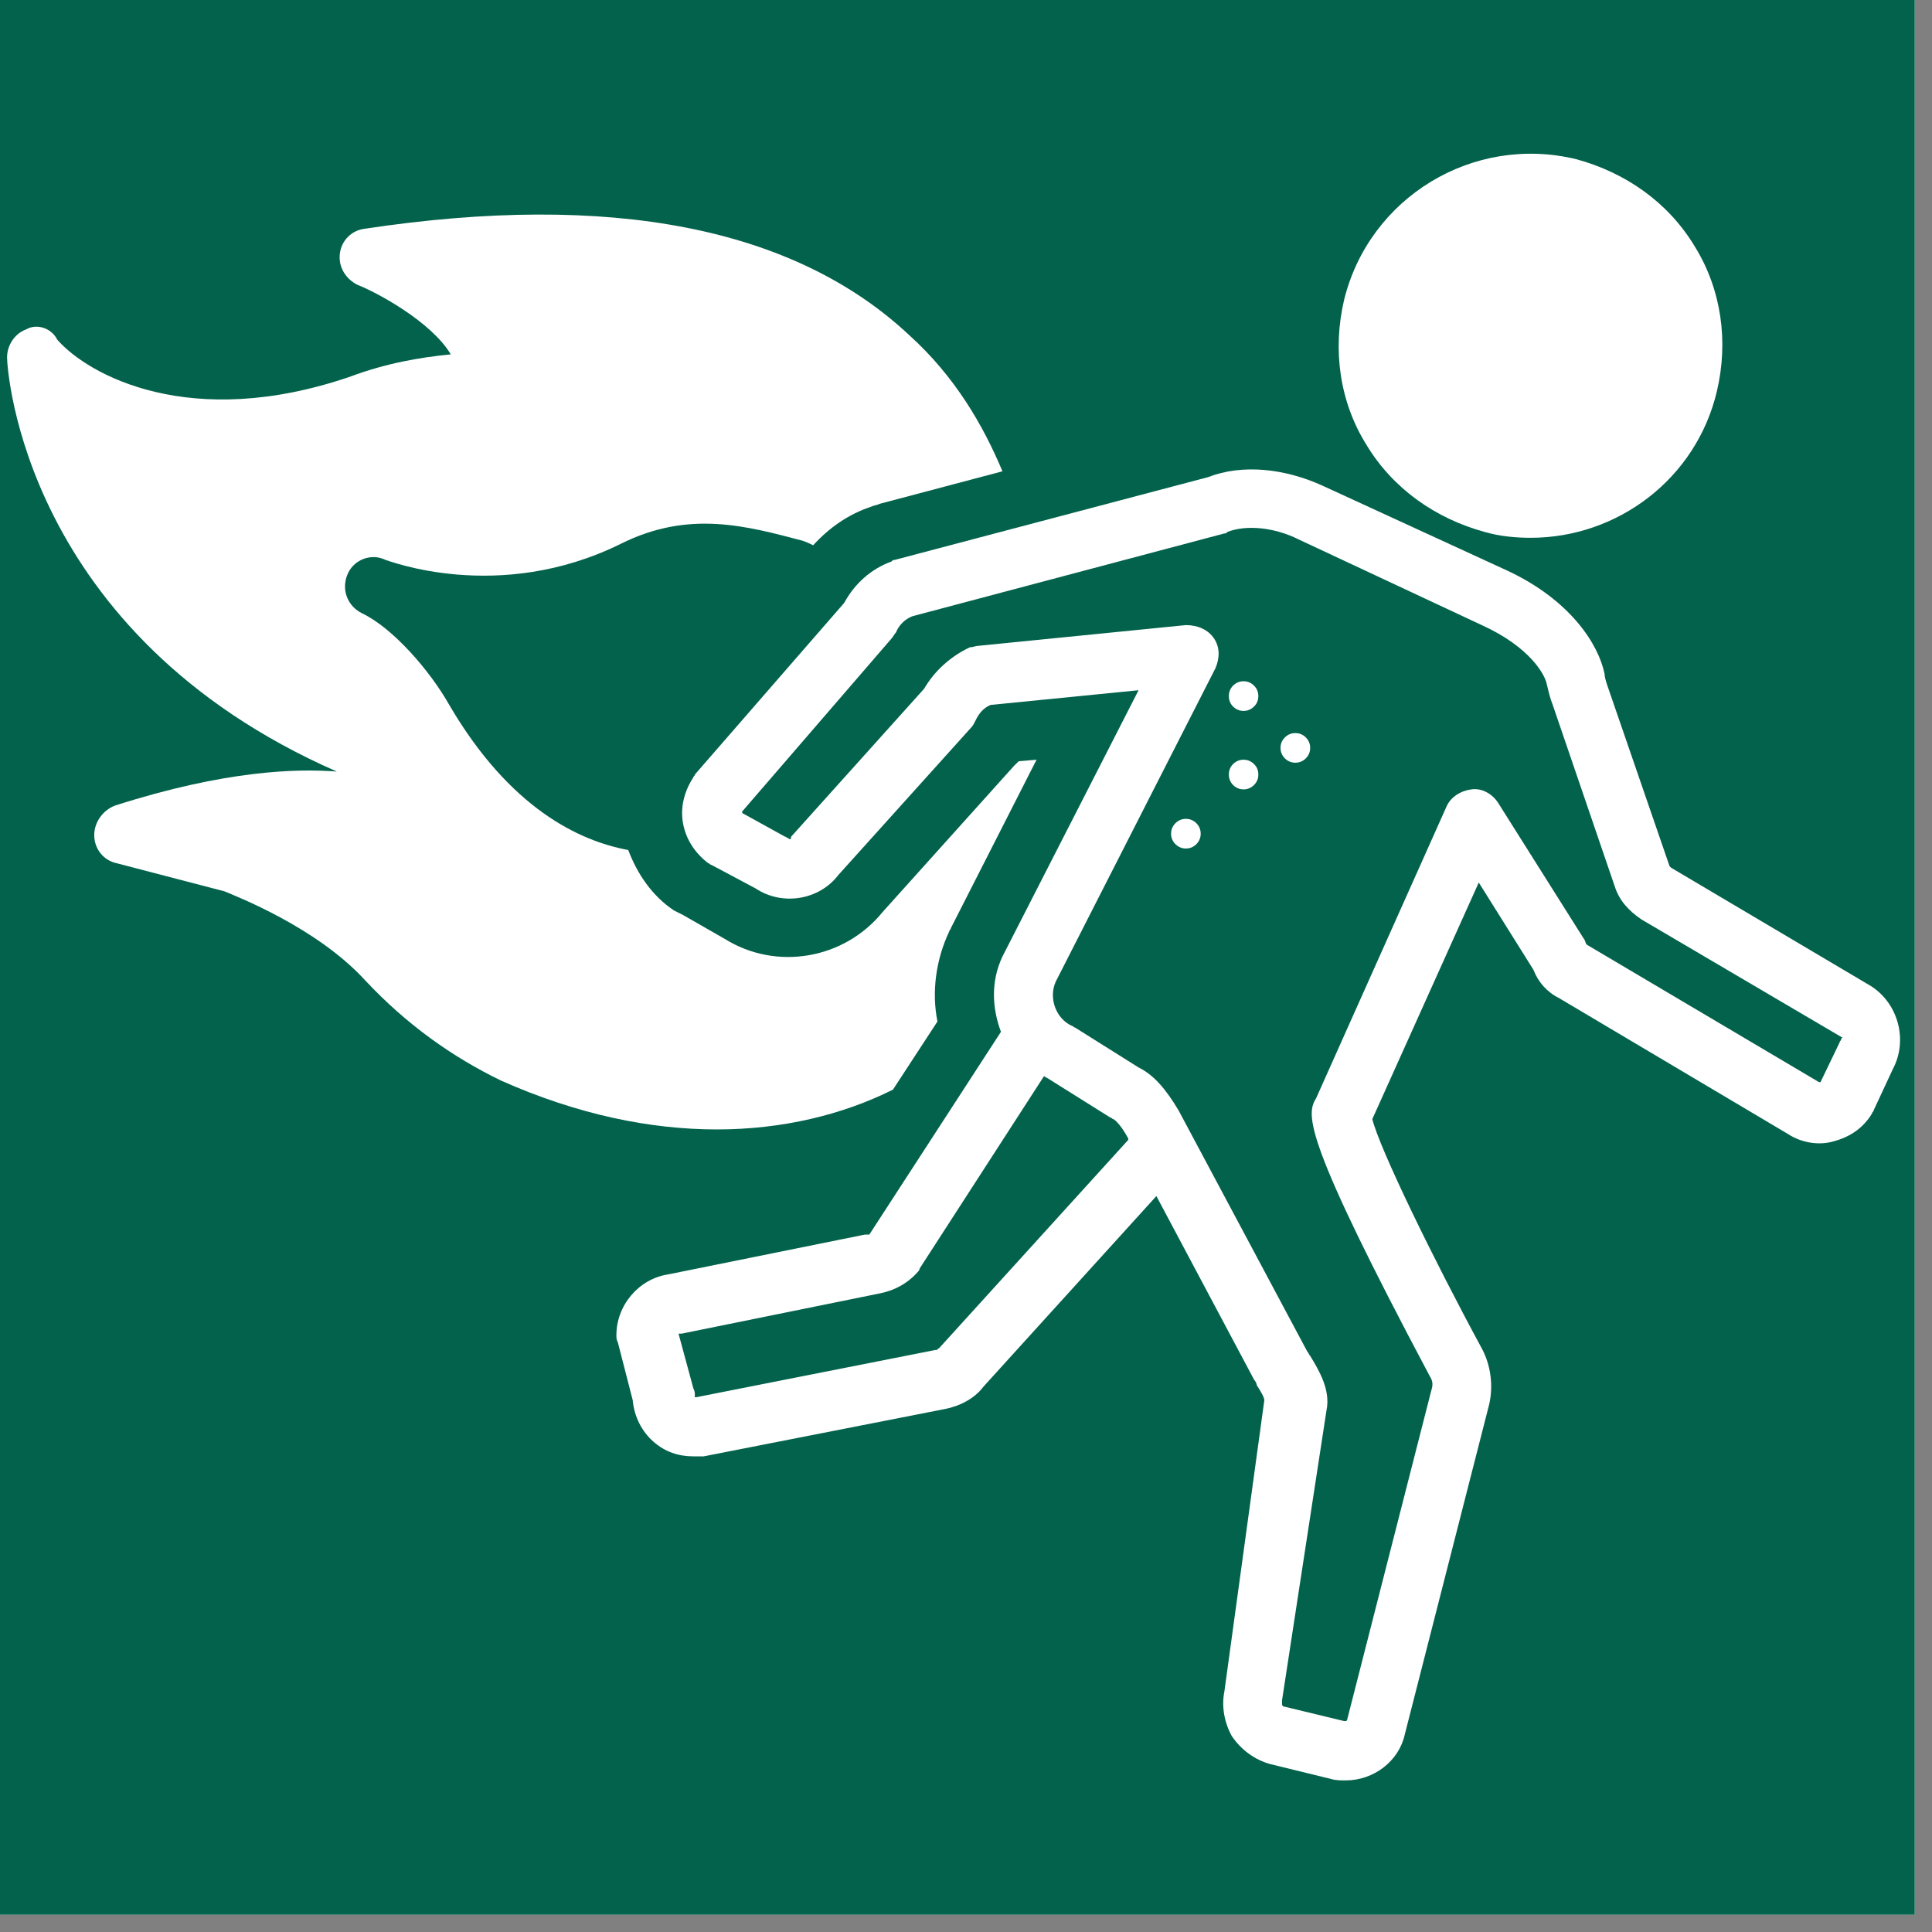
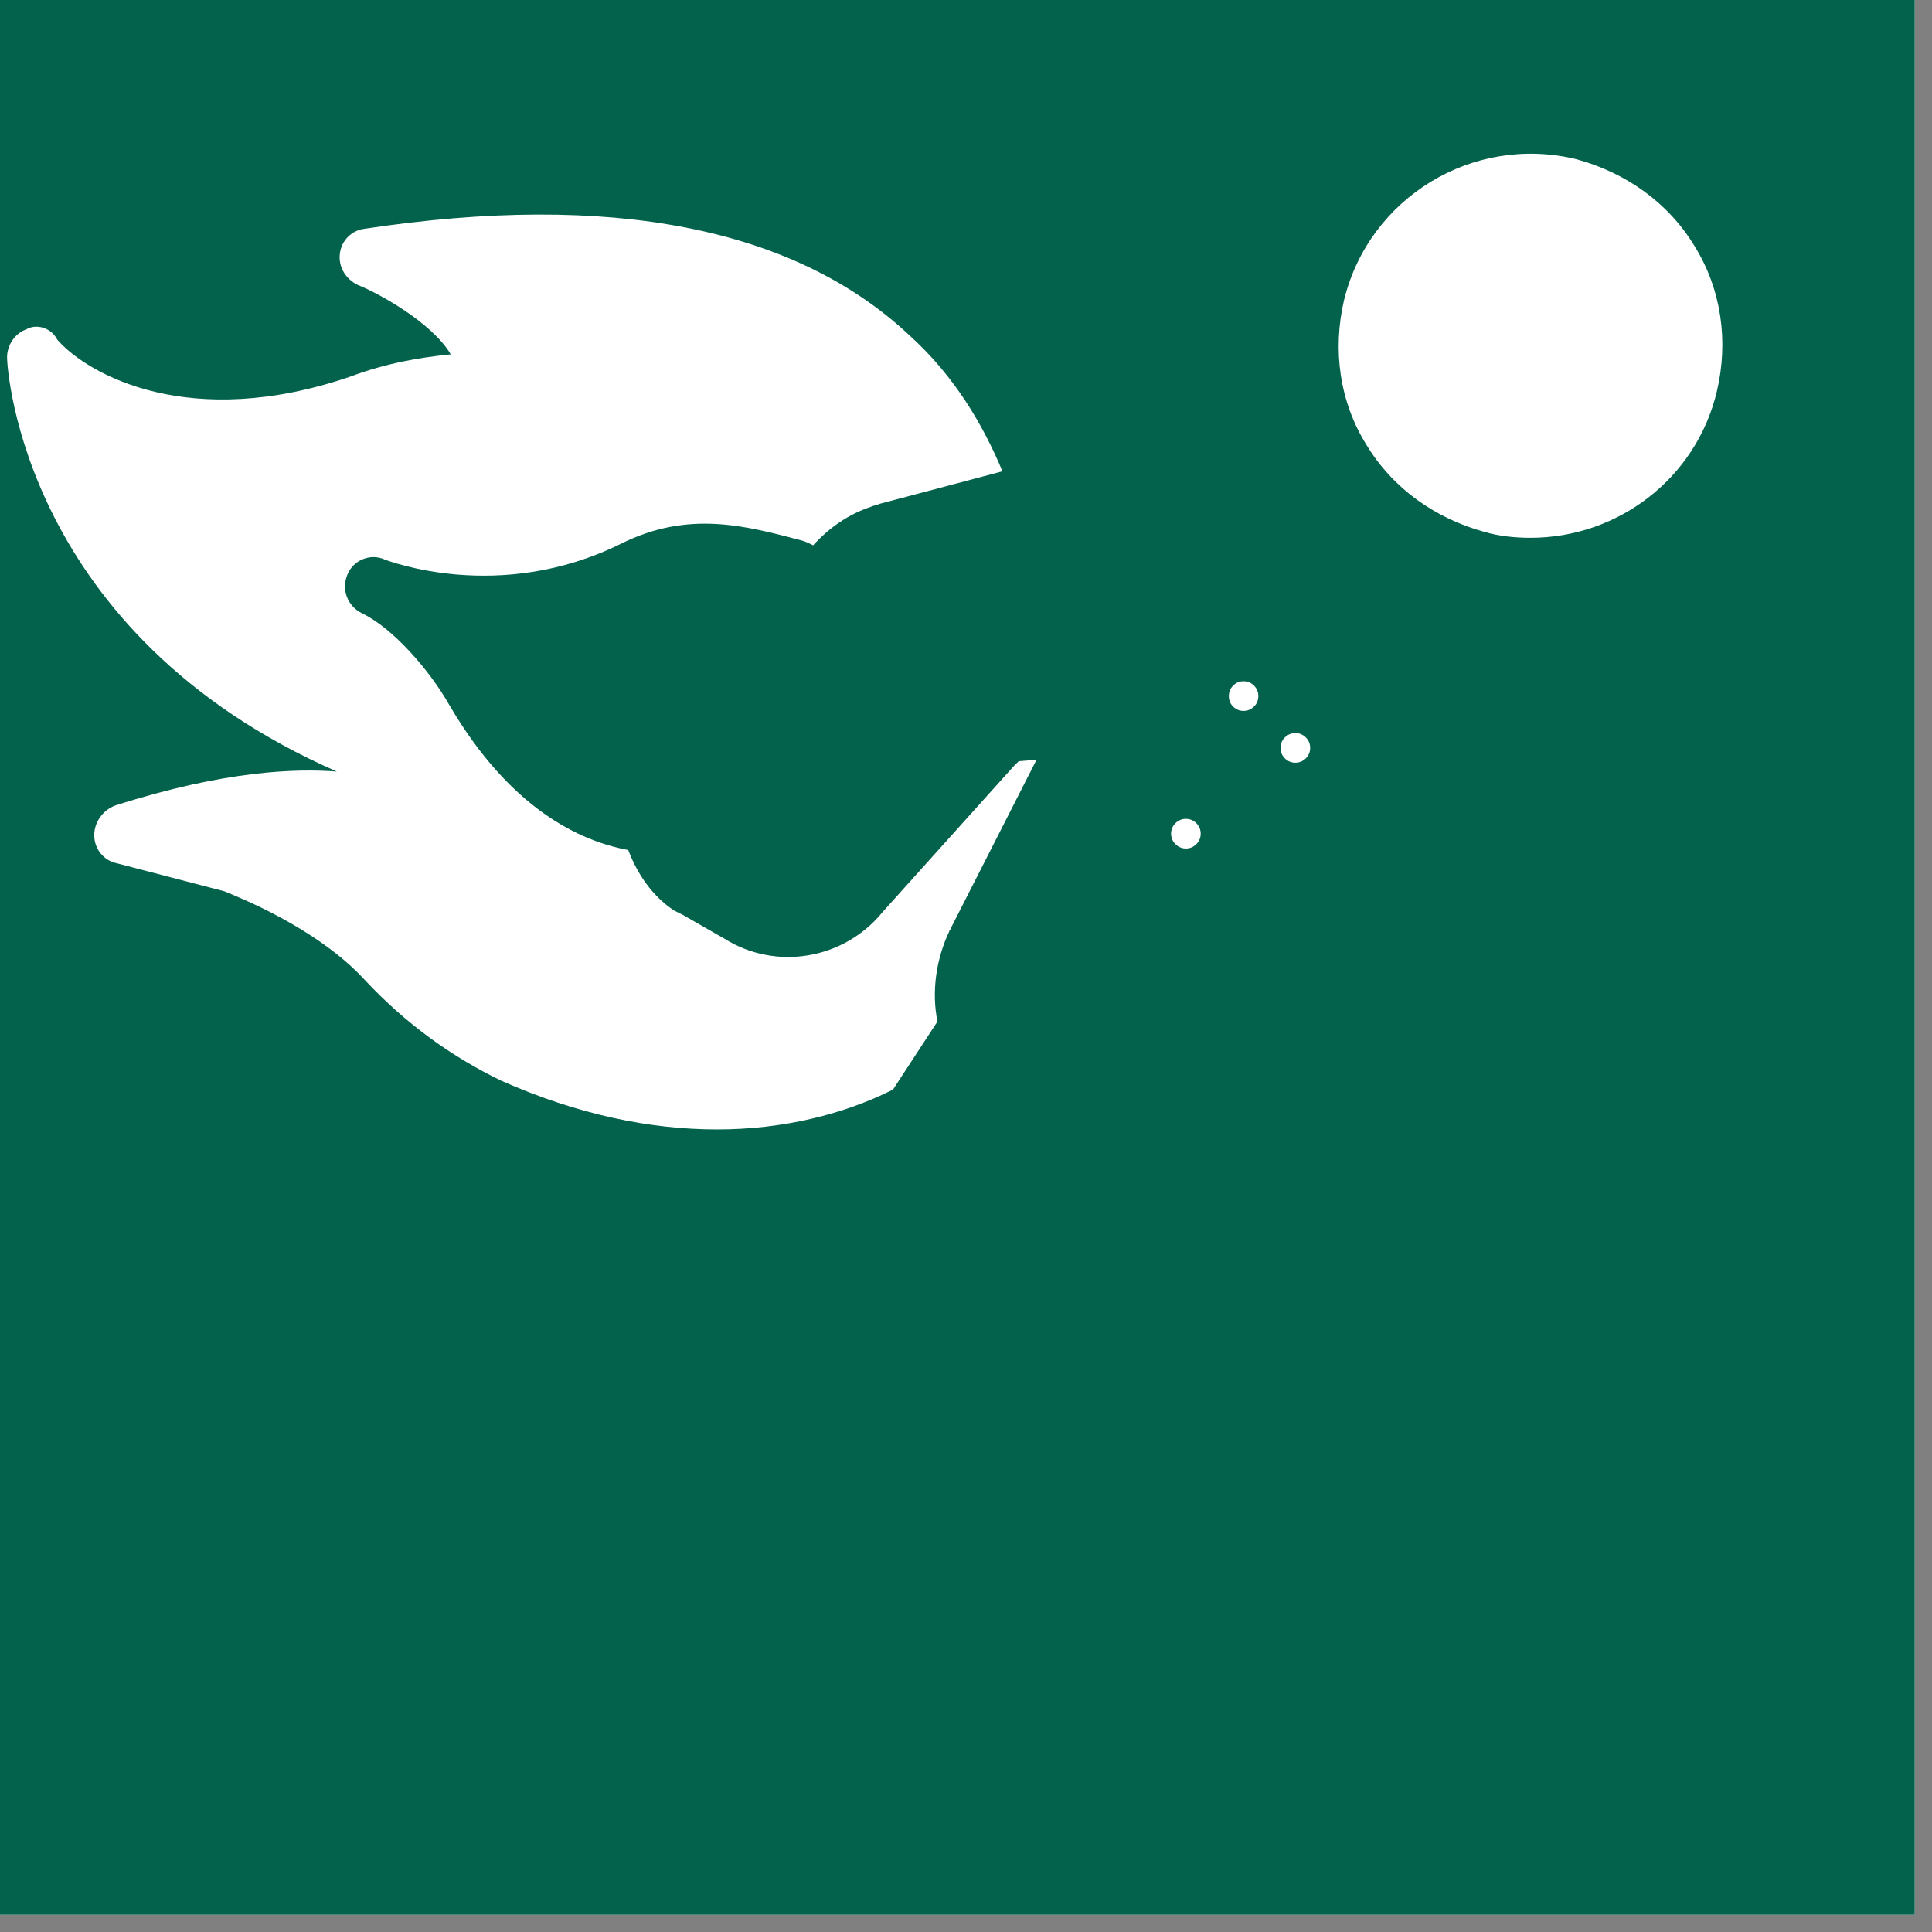
<svg xmlns="http://www.w3.org/2000/svg" width="74" viewBox="0 0 55.5 55.5" height="74" preserveAspectRatio="xMidYMid meet">
  <rect x="0" y="0" width="55.5" height="55.5" fill="#808080" stroke="none" />
  <defs>
    <clipPath id="2fe6f4b2aa">
      <path d="M 0 0 L 55.004 0 L 55.004 55.004 L 0 55.004 Z M 0 0 " clip-rule="nonzero" />
    </clipPath>
    <clipPath id="706c561592">
      <path d="M 17 13 L 55 13 L 55 51.422 L 17 51.422 Z M 17 13 " clip-rule="nonzero" />
    </clipPath>
  </defs>
  <g clip-path="url(#2fe6f4b2aa)">
    <path fill="#ffffff" d="M 0 0 L 55.004 0 L 55.004 55.004 L 0 55.004 Z M 0 0 " fill-opacity="1" fill-rule="nonzero" />
    <path fill="#03624c" d="M 0 0 L 55.004 0 L 55.004 55.004 L 0 55.004 Z M 0 0 " fill-opacity="1" fill-rule="nonzero" />
  </g>
  <path fill="#ffffff" d="M 9.676 22.164 C 8.531 22.078 6.492 22.121 3.305 23.141 C 2.965 23.27 2.707 23.609 2.707 23.992 C 2.707 24.375 2.965 24.715 3.348 24.797 L 6.449 25.605 C 6.746 25.734 9.082 26.625 10.484 28.156 C 11.676 29.43 12.992 30.363 14.395 31.043 C 16.602 32.023 18.684 32.445 20.598 32.445 C 22.469 32.445 24.211 32.023 25.652 31.301 L 26.93 29.344 C 26.758 28.496 26.887 27.559 27.27 26.754 C 27.27 26.711 27.312 26.711 27.312 26.668 L 29.777 21.824 L 29.266 21.867 C 29.223 21.91 29.18 21.953 29.137 21.992 L 25.355 26.199 C 24.25 27.559 22.297 27.898 20.809 26.965 L 19.621 26.285 C 19.535 26.242 19.449 26.199 19.363 26.156 C 18.727 25.734 18.305 25.098 18.047 24.418 C 16.645 24.16 14.648 23.227 12.906 20.25 C 12.355 19.273 11.293 18.043 10.398 17.617 C 9.977 17.406 9.805 16.938 9.977 16.512 C 10.145 16.086 10.656 15.875 11.078 16.086 C 11.121 16.086 14.309 17.363 17.836 15.621 C 19.789 14.645 21.445 15.109 23.062 15.535 C 23.188 15.578 23.273 15.621 23.359 15.664 C 23.828 15.152 24.379 14.77 25.016 14.559 C 25.102 14.516 25.188 14.516 25.27 14.473 L 28.797 13.539 C 28.246 12.223 27.438 10.82 26.121 9.629 C 22.809 6.527 17.539 5.508 10.484 6.57 C 10.102 6.613 9.805 6.91 9.762 7.293 C 9.719 7.676 9.934 8.016 10.273 8.184 C 10.824 8.398 12.398 9.246 12.949 10.18 C 12.059 10.266 11.078 10.438 10.059 10.82 C 5.469 12.391 2.539 10.777 1.645 9.758 C 1.477 9.418 1.051 9.289 0.754 9.461 C 0.414 9.586 0.203 9.926 0.203 10.266 C 0.203 10.605 0.668 18.211 9.676 22.164 Z M 9.676 22.164 " fill-opacity="1" fill-rule="nonzero" />
  <path fill="#ffffff" d="M 38.613 8.609 C 38.273 10.055 38.484 11.543 39.25 12.773 C 40.016 14.047 41.25 14.898 42.648 15.281 C 43.074 15.406 43.543 15.449 43.969 15.449 C 46.473 15.449 48.727 13.75 49.32 11.242 C 49.66 9.801 49.449 8.312 48.684 7.078 C 47.918 5.805 46.688 4.957 45.285 4.574 C 42.309 3.852 39.336 5.676 38.613 8.609 Z M 38.613 8.609 " fill-opacity="1" fill-rule="nonzero" />
  <g clip-path="url(#706c561592)">
-     <path fill="#ffffff" d="M 53.742 28.324 L 48.004 24.926 C 48.004 24.926 47.961 24.883 47.961 24.883 L 46.176 19.699 C 46.133 19.57 46.094 19.445 46.094 19.359 C 45.922 18.512 45.113 17.234 43.289 16.387 L 38.02 13.965 C 36.914 13.453 35.684 13.324 34.703 13.707 L 25.695 16.086 C 25.652 16.086 25.652 16.086 25.613 16.129 C 25.016 16.344 24.551 16.77 24.25 17.32 L 19.961 22.25 C 19.961 22.293 19.918 22.293 19.918 22.332 C 19.664 22.715 19.535 23.184 19.621 23.652 C 19.707 24.117 19.961 24.5 20.344 24.797 C 20.387 24.797 20.387 24.84 20.426 24.84 L 21.703 25.52 C 22.469 26.031 23.531 25.859 24.082 25.137 L 27.906 20.891 C 27.949 20.848 27.992 20.762 28.035 20.676 C 28.117 20.508 28.246 20.336 28.457 20.25 L 32.707 19.828 L 28.797 27.477 C 28.457 28.199 28.5 28.961 28.754 29.641 L 24.973 35.465 C 24.973 35.465 24.973 35.465 24.93 35.465 C 24.891 35.465 24.891 35.465 24.848 35.465 L 19.195 36.609 C 18.344 36.738 17.707 37.504 17.707 38.352 C 17.707 38.438 17.707 38.48 17.75 38.566 L 18.176 40.223 C 18.219 40.691 18.43 41.113 18.77 41.414 C 19.109 41.711 19.492 41.836 19.918 41.836 C 20.004 41.836 20.086 41.836 20.172 41.836 C 20.172 41.836 20.215 41.836 20.215 41.836 L 27.141 40.477 C 27.566 40.395 27.992 40.18 28.246 39.84 L 33.219 34.359 L 36.023 39.629 C 36.062 39.672 36.105 39.754 36.105 39.797 C 36.191 39.926 36.32 40.137 36.32 40.223 L 35.172 48.594 C 35.086 49.02 35.172 49.484 35.383 49.867 C 35.641 50.25 36.023 50.547 36.488 50.676 L 38.23 51.102 C 38.359 51.145 38.527 51.145 38.656 51.145 C 39.465 51.145 40.188 50.59 40.355 49.824 L 42.777 40.352 C 42.906 39.797 42.82 39.203 42.566 38.734 C 41.164 36.145 39.633 33 39.422 32.148 L 42.48 25.352 L 44.051 27.859 C 44.18 28.199 44.434 28.496 44.773 28.664 L 51.359 32.574 C 51.742 32.828 52.254 32.914 52.68 32.785 C 53.145 32.66 53.527 32.406 53.781 31.98 C 53.781 31.938 53.824 31.938 53.824 31.895 L 54.379 30.703 C 54.805 29.898 54.547 28.836 53.742 28.324 Z M 27.012 38.691 C 27.012 38.691 26.973 38.734 26.973 38.734 C 26.973 38.734 26.93 38.734 26.93 38.777 C 26.93 38.777 26.887 38.777 26.887 38.777 L 20.004 40.137 C 20.004 40.137 19.961 40.137 19.961 40.137 C 19.961 40.137 19.961 40.094 19.961 40.094 C 19.961 40.012 19.961 39.969 19.918 39.883 L 19.492 38.312 C 19.492 38.312 19.492 38.312 19.535 38.312 C 19.535 38.312 19.578 38.312 19.578 38.312 L 25.23 37.164 C 25.695 37.078 26.078 36.867 26.375 36.527 C 26.375 36.527 26.418 36.484 26.418 36.441 L 29.988 30.918 C 30.031 30.918 30.031 30.961 30.074 30.961 L 31.898 32.105 C 31.941 32.105 31.941 32.148 31.984 32.148 C 31.984 32.148 32.156 32.234 32.41 32.703 L 32.41 32.746 Z M 52.891 29.855 C 52.891 29.898 52.848 29.898 52.848 29.941 L 52.297 31.086 C 52.297 31.086 52.297 31.086 52.254 31.086 L 45.582 27.137 C 45.539 27.094 45.539 27.008 45.496 26.965 L 43.031 23.055 C 42.863 22.801 42.566 22.633 42.27 22.676 C 41.969 22.715 41.672 22.887 41.547 23.184 L 37.805 31.555 C 37.508 32.023 37.465 32.746 41.078 39.543 C 41.164 39.672 41.164 39.797 41.121 39.926 L 38.699 49.402 C 38.699 49.441 38.656 49.441 38.613 49.441 L 36.871 49.02 C 36.871 49.02 36.828 49.02 36.828 48.934 C 36.828 48.891 36.828 48.891 36.828 48.848 L 38.105 40.52 C 38.23 39.926 37.891 39.371 37.637 38.949 C 37.594 38.906 37.594 38.863 37.551 38.82 L 33.855 31.895 C 33.473 31.258 33.133 30.875 32.707 30.664 L 30.879 29.516 C 30.836 29.516 30.836 29.473 30.797 29.473 C 30.328 29.262 30.117 28.664 30.328 28.199 L 34.918 19.191 C 35.043 18.891 35.043 18.594 34.875 18.34 C 34.703 18.086 34.406 17.957 34.066 17.957 L 28.117 18.551 C 28.035 18.551 27.949 18.594 27.863 18.594 C 27.312 18.852 26.844 19.273 26.547 19.785 L 22.766 23.992 C 22.723 24.035 22.723 24.035 22.723 24.074 C 22.723 24.117 22.68 24.117 22.637 24.074 C 22.594 24.074 22.594 24.035 22.551 24.035 L 21.32 23.355 C 21.32 23.355 21.32 23.355 21.32 23.312 L 25.613 18.34 C 25.652 18.297 25.695 18.211 25.738 18.168 C 25.824 17.957 25.992 17.789 26.207 17.703 L 35.172 15.324 C 35.215 15.324 35.215 15.324 35.258 15.281 C 35.809 15.066 36.617 15.152 37.297 15.492 L 42.566 17.957 C 43.969 18.594 44.391 19.402 44.434 19.656 C 44.477 19.828 44.52 20.039 44.605 20.25 L 46.391 25.477 C 46.516 25.859 46.773 26.156 47.156 26.414 L 52.934 29.812 C 52.891 29.812 52.891 29.855 52.891 29.855 Z M 52.891 29.855 " fill-opacity="1" fill-rule="nonzero" />
-   </g>
-   <path fill="#ffffff" d="M 36.148 22.25 C 36.148 22.367 36.109 22.465 36.023 22.551 C 35.941 22.633 35.84 22.676 35.723 22.676 C 35.605 22.676 35.508 22.633 35.422 22.551 C 35.34 22.465 35.301 22.367 35.301 22.25 C 35.301 22.133 35.34 22.031 35.422 21.949 C 35.508 21.867 35.605 21.824 35.723 21.824 C 35.84 21.824 35.941 21.867 36.023 21.949 C 36.109 22.031 36.148 22.133 36.148 22.25 Z M 36.148 22.25 " fill-opacity="1" fill-rule="nonzero" />
+     </g>
  <path fill="#ffffff" d="M 34.492 23.949 C 34.492 24.066 34.449 24.168 34.367 24.25 C 34.285 24.332 34.184 24.375 34.066 24.375 C 33.949 24.375 33.852 24.332 33.766 24.25 C 33.684 24.168 33.641 24.066 33.641 23.949 C 33.641 23.832 33.684 23.73 33.766 23.648 C 33.852 23.566 33.949 23.523 34.066 23.523 C 34.184 23.523 34.285 23.566 34.367 23.648 C 34.449 23.73 34.492 23.832 34.492 23.949 Z M 34.492 23.949 " fill-opacity="1" fill-rule="nonzero" />
  <path fill="#ffffff" d="M 36.148 19.996 C 36.148 20.113 36.109 20.215 36.023 20.297 C 35.941 20.379 35.84 20.422 35.723 20.422 C 35.605 20.422 35.508 20.379 35.422 20.297 C 35.34 20.215 35.301 20.113 35.301 19.996 C 35.301 19.879 35.34 19.781 35.422 19.695 C 35.508 19.613 35.605 19.57 35.723 19.57 C 35.84 19.57 35.941 19.613 36.023 19.695 C 36.109 19.781 36.148 19.879 36.148 19.996 Z M 36.148 19.996 " fill-opacity="1" fill-rule="nonzero" />
  <path fill="#ffffff" d="M 37.637 21.484 C 37.637 21.602 37.594 21.703 37.512 21.785 C 37.43 21.867 37.328 21.91 37.211 21.91 C 37.094 21.91 36.992 21.867 36.91 21.785 C 36.828 21.703 36.785 21.602 36.785 21.484 C 36.785 21.367 36.828 21.266 36.91 21.184 C 36.992 21.102 37.094 21.059 37.211 21.059 C 37.328 21.059 37.43 21.102 37.512 21.184 C 37.594 21.266 37.637 21.367 37.637 21.484 Z M 37.637 21.484 " fill-opacity="1" fill-rule="nonzero" />
</svg>